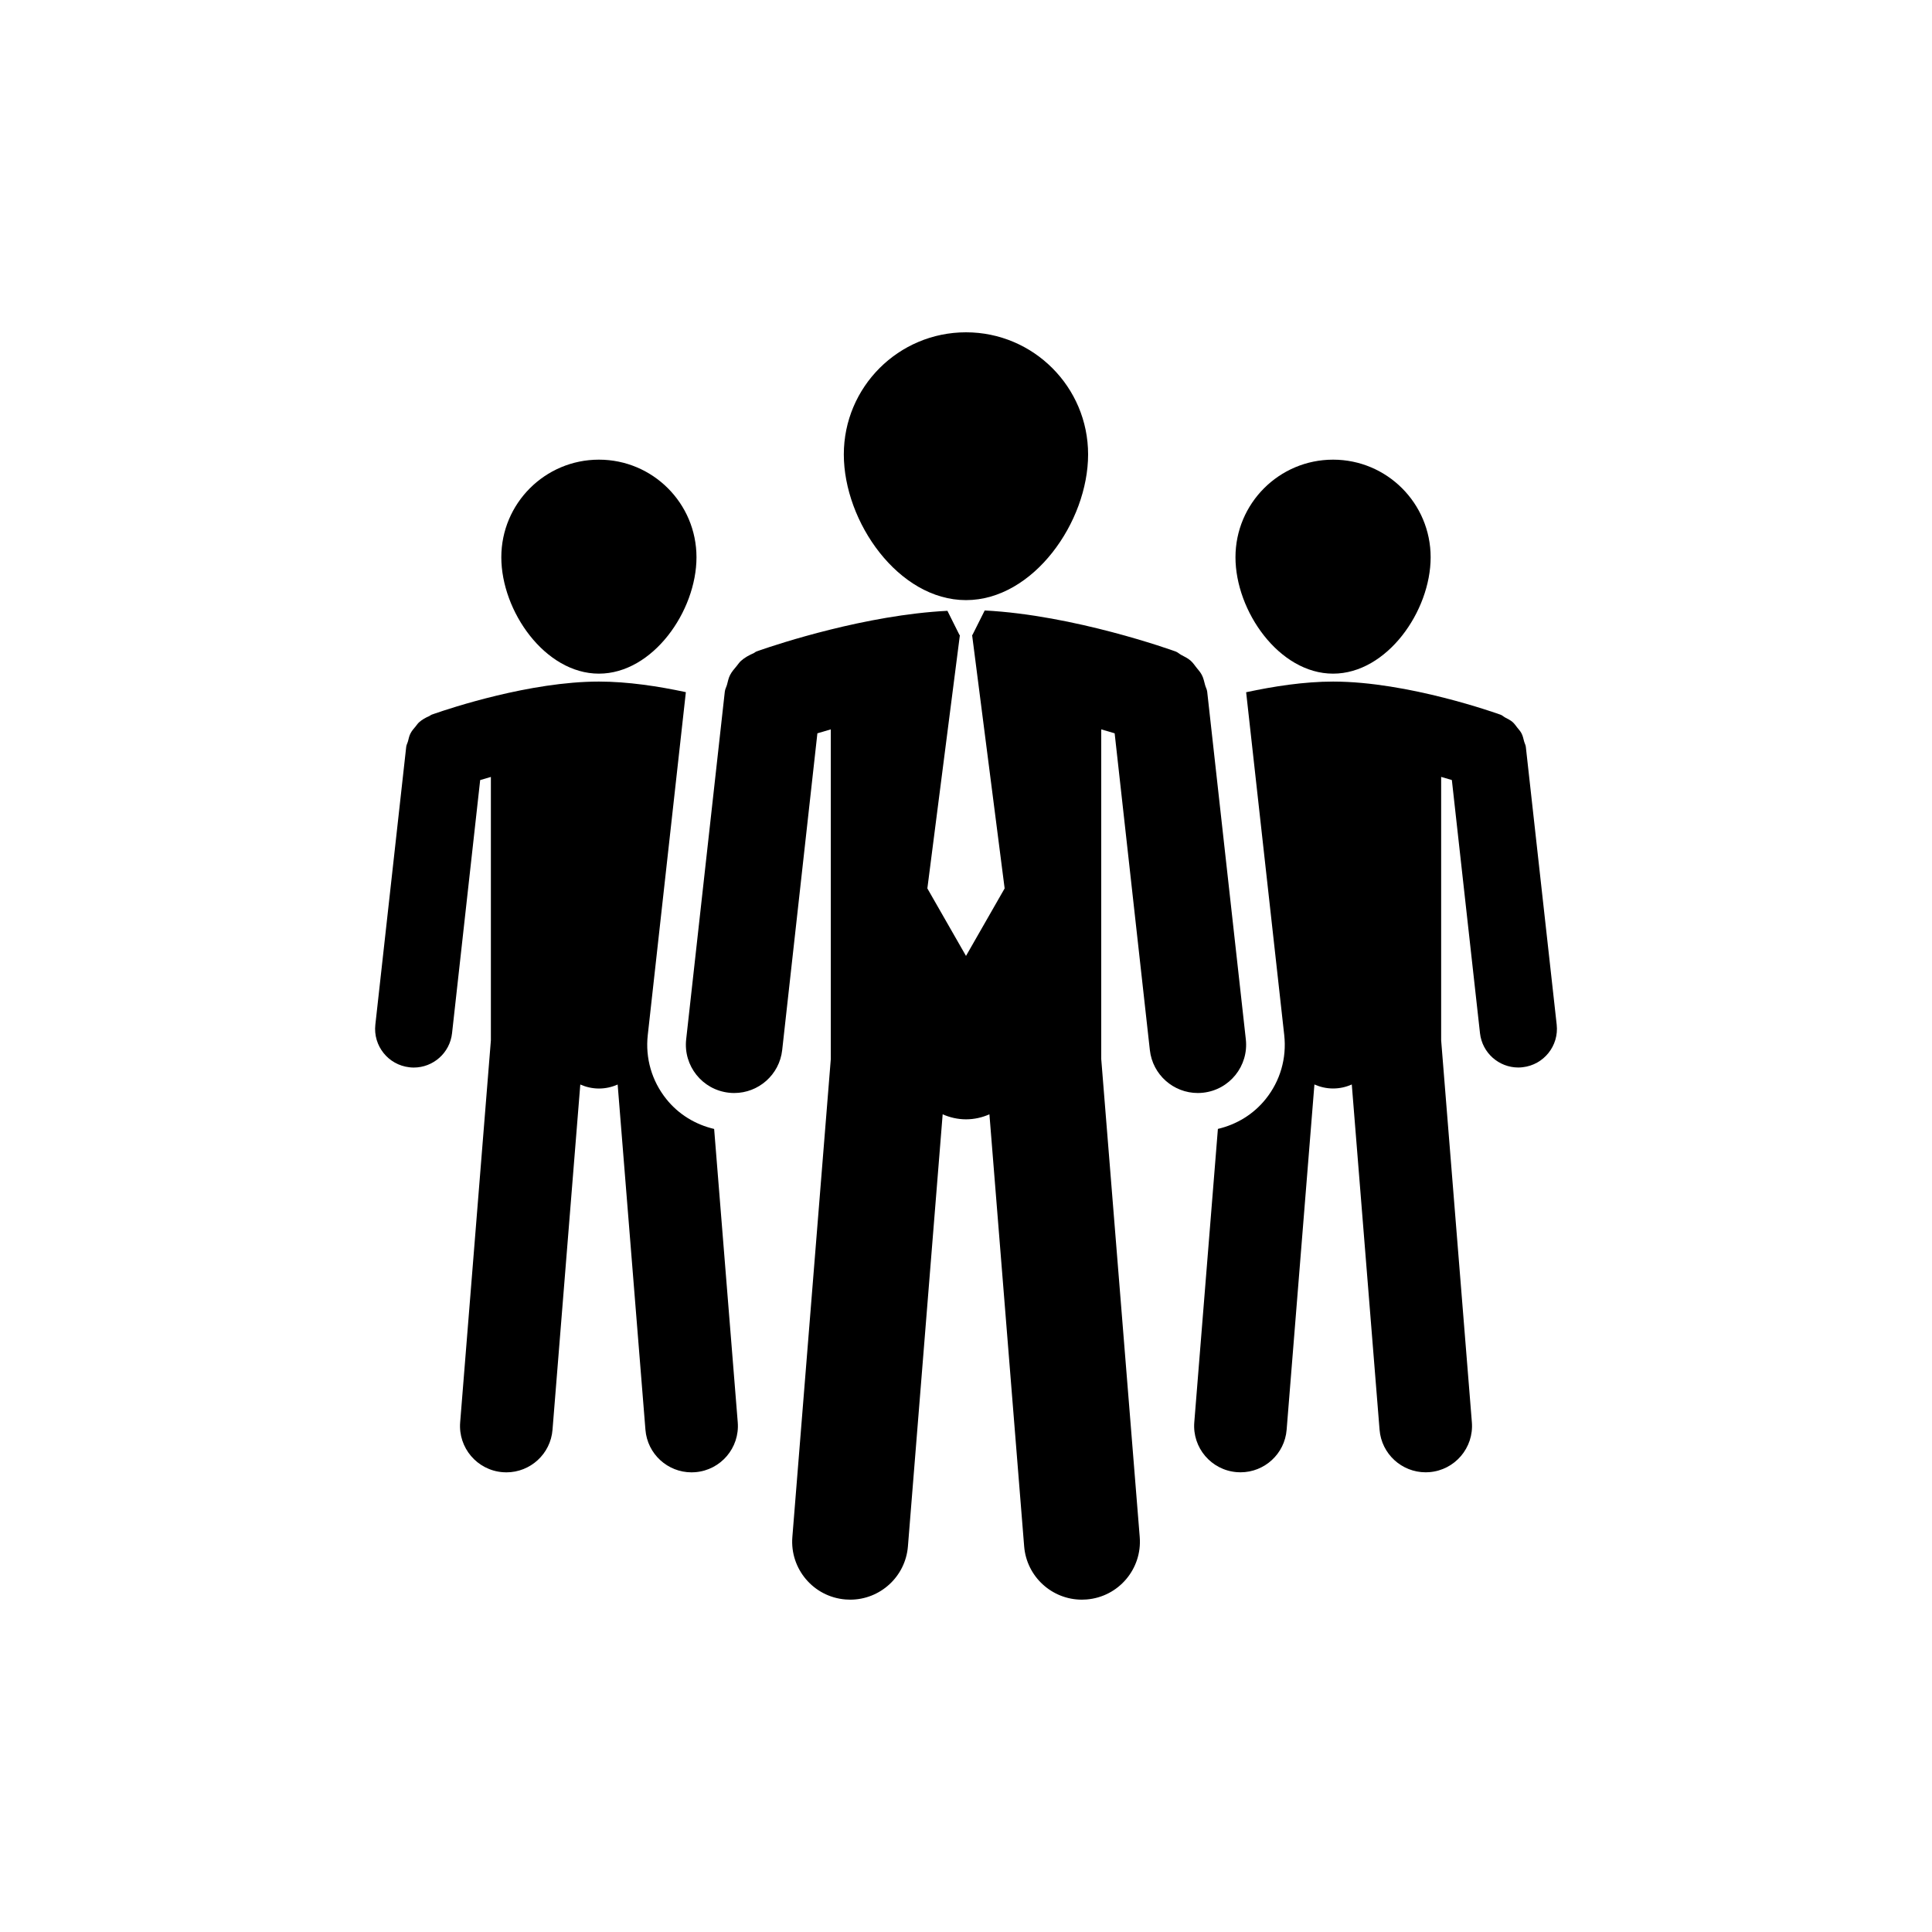
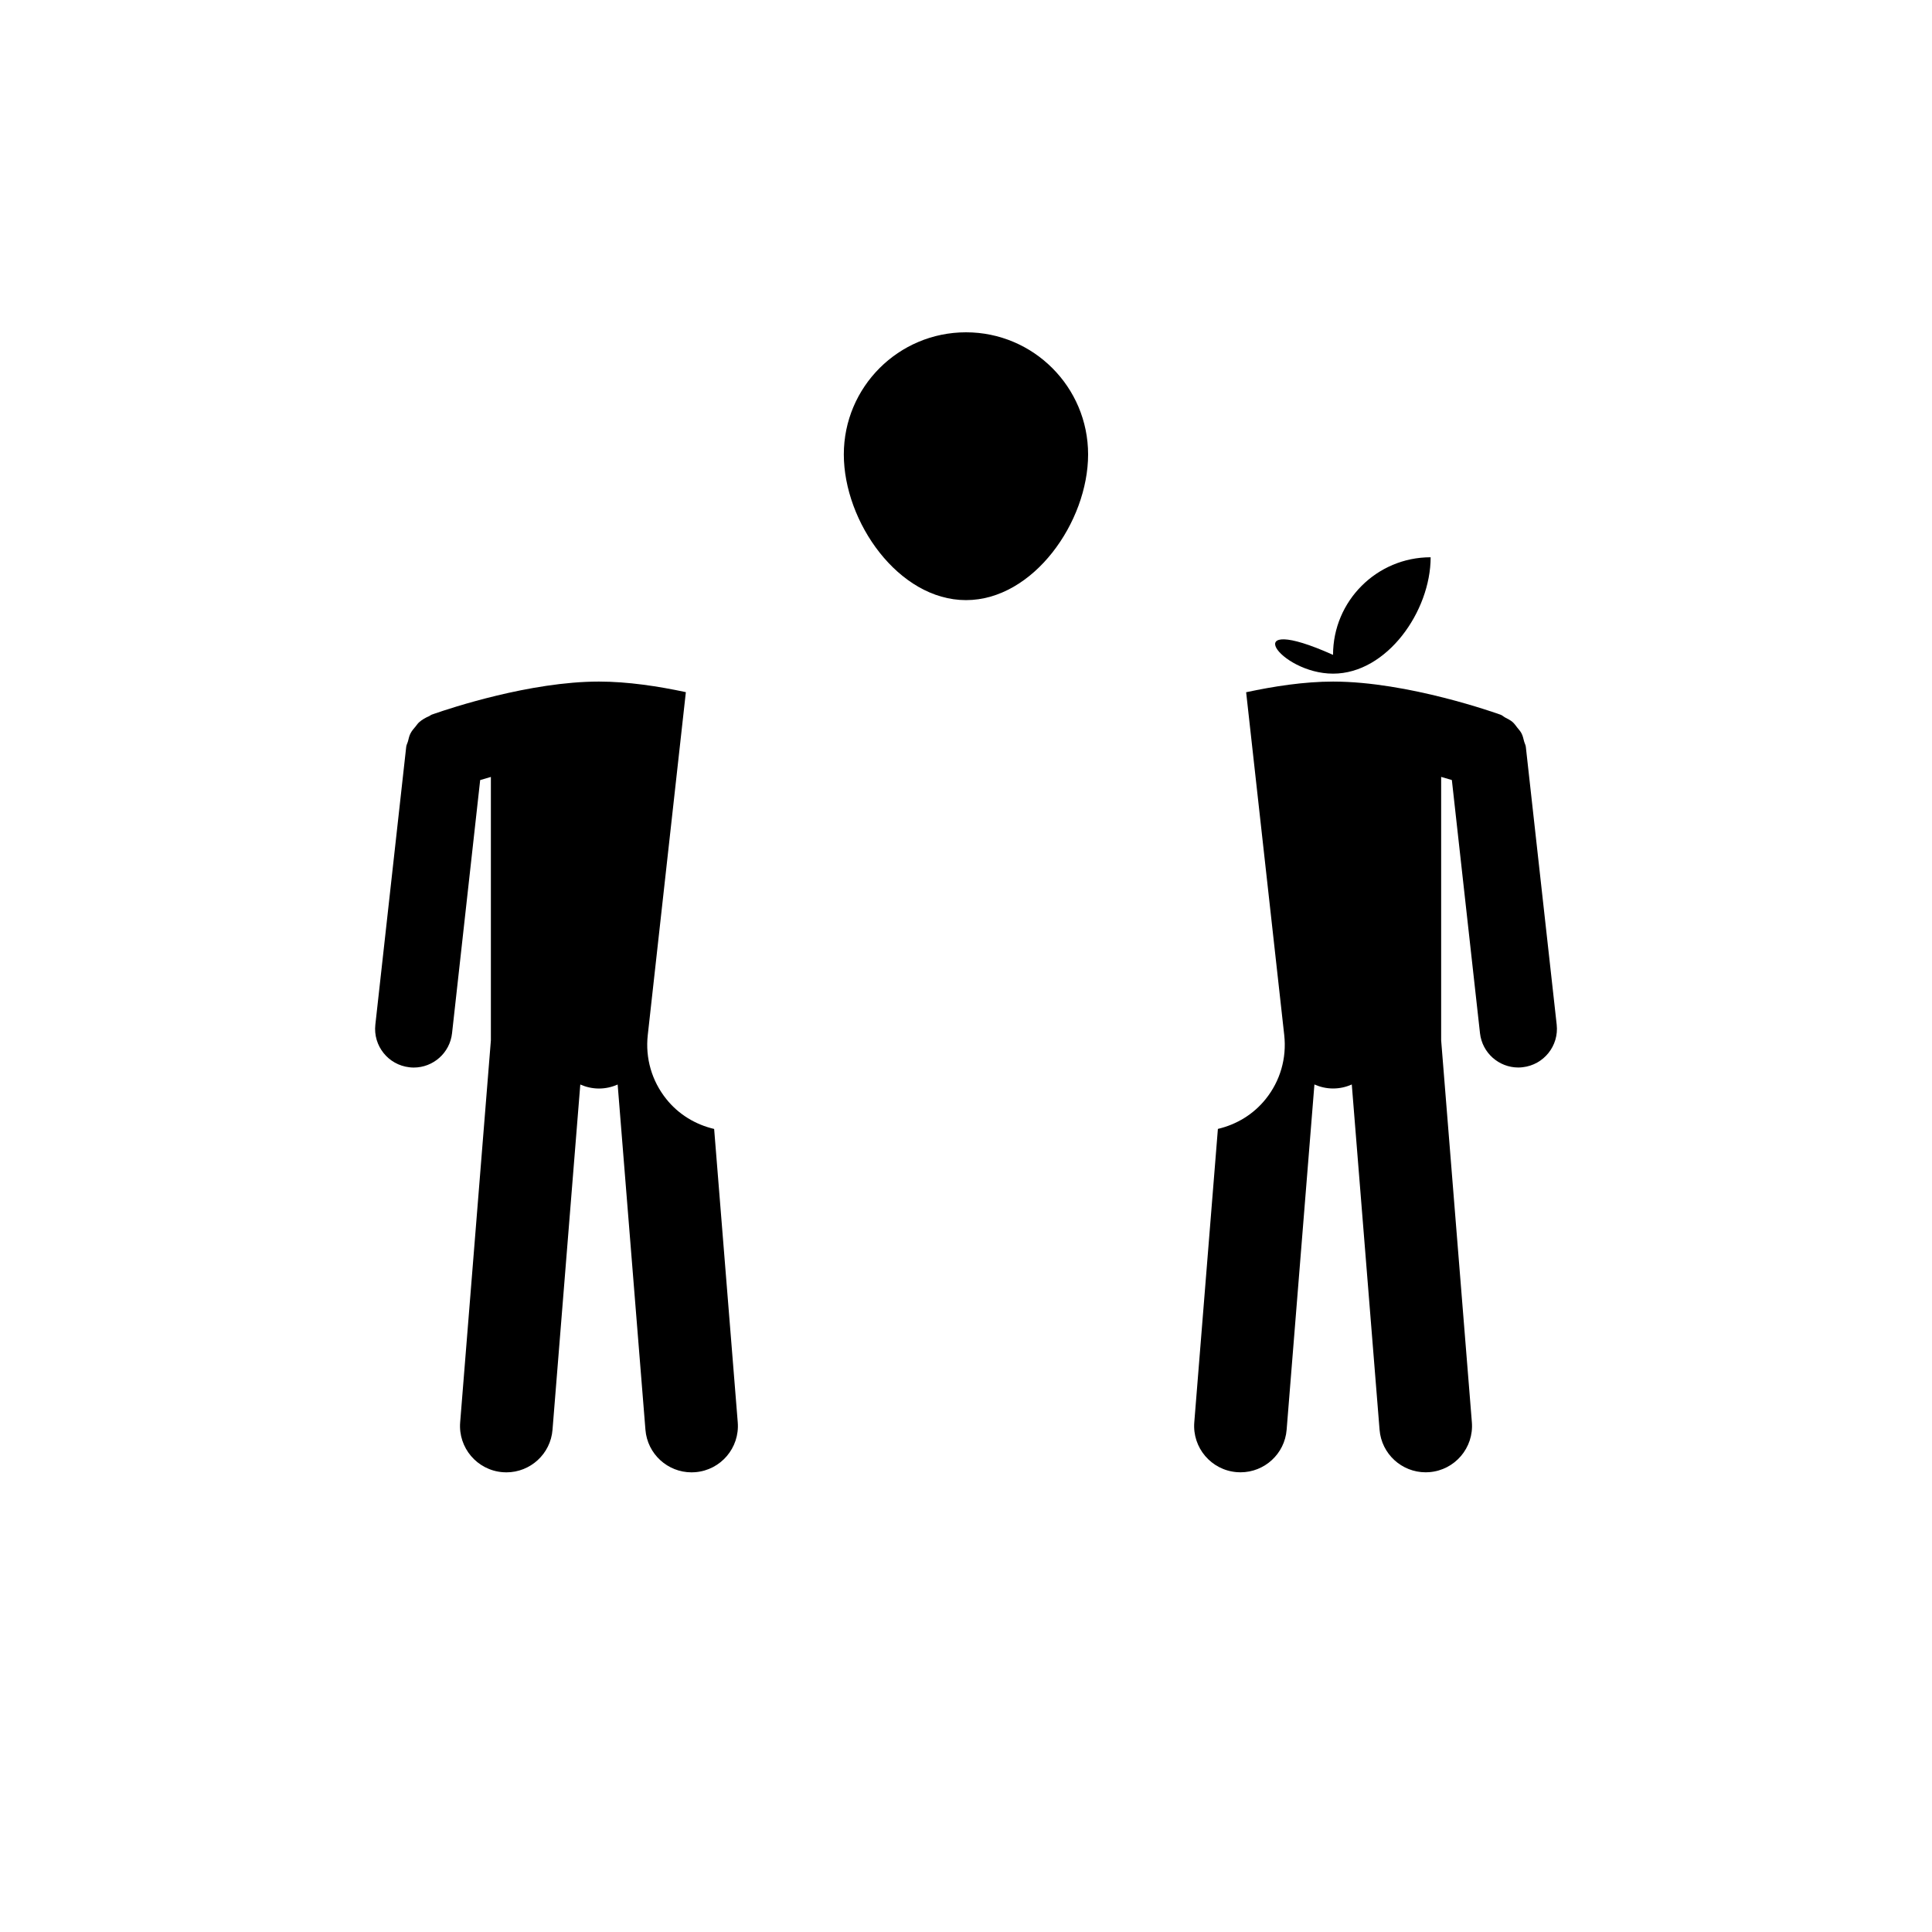
<svg xmlns="http://www.w3.org/2000/svg" version="1.1" id="Layer_1" x="0px" y="0px" width="50px" height="50px" viewBox="0 0 50 50" enable-background="new 0 0 50 50" xml:space="preserve">
  <g>
-     <path d="M15.5,17.434c1.394,0,2.525-1.617,2.525-3.012c0-1.396-1.131-2.526-2.525-2.526c-1.395,0-2.526,1.131-2.526,2.526   C12.974,15.816,14.105,17.434,15.5,17.434z" />
-     <path d="M34.5,17.434c1.394,0,2.525-1.617,2.525-3.012c0-1.396-1.131-2.526-2.525-2.526c-1.395,0-2.526,1.131-2.526,2.526   C31.974,15.816,33.105,17.434,34.5,17.434z" />
+     <path d="M34.5,17.434c1.394,0,2.525-1.617,2.525-3.012c-1.395,0-2.526,1.131-2.526,2.526   C31.974,15.816,33.105,17.434,34.5,17.434z" />
    <path d="M17.243,28.442c-0.375-0.469-0.545-1.057-0.479-1.653l0.986-8.876c-0.707-0.152-1.503-0.274-2.25-0.274   c-1.781,0-3.854,0.691-4.262,0.833c-0.017,0.005-0.032,0.011-0.048,0.017c-0.009,0.004-0.022,0.008-0.025,0.009   c-0.02,0.008-0.033,0.023-0.052,0.032c-0.096,0.042-0.187,0.091-0.265,0.161c-0.037,0.032-0.061,0.072-0.092,0.109   c-0.05,0.059-0.1,0.115-0.135,0.186c-0.032,0.062-0.044,0.13-0.062,0.197c-0.013,0.049-0.04,0.091-0.046,0.144l-0.799,7.191   c-0.061,0.548,0.334,1.042,0.882,1.103c0.038,0.005,0.075,0.007,0.112,0.007c0.502,0,0.935-0.378,0.991-0.889l0.728-6.551   c0.085-0.025,0.178-0.053,0.277-0.081v6.817l-0.795,9.886c-0.053,0.659,0.439,1.237,1.099,1.29   c0.033,0.003,0.065,0.004,0.097,0.004c0.619,0,1.144-0.475,1.194-1.102l0.719-8.935c0.148,0.065,0.311,0.104,0.483,0.104   c0.173,0,0.336-0.038,0.484-0.104l0.719,8.935c0.05,0.627,0.575,1.102,1.193,1.102c0.032,0,0.065-0.001,0.097-0.004   c0.66-0.053,1.152-0.631,1.099-1.29l-0.611-7.593C18,29.104,17.562,28.842,17.243,28.442z" />
    <path d="M39.488,19.326c-0.006-0.05-0.032-0.091-0.044-0.138c-0.019-0.07-0.032-0.141-0.066-0.206   c-0.03-0.058-0.072-0.104-0.112-0.153c-0.04-0.051-0.074-0.103-0.123-0.145c-0.057-0.049-0.123-0.079-0.188-0.114   c-0.042-0.022-0.074-0.057-0.119-0.073c-0.097-0.034-2.394-0.858-4.336-0.858c-0.749,0-1.543,0.124-2.25,0.276l0.986,8.874   c0.066,0.597-0.104,1.185-0.479,1.653c-0.317,0.396-0.751,0.659-1.238,0.774l-0.611,7.593c-0.053,0.659,0.439,1.237,1.099,1.29   c0.033,0.003,0.065,0.004,0.097,0.004c0.619,0,1.144-0.475,1.194-1.102l0.719-8.935c0.148,0.065,0.311,0.104,0.483,0.104   c0.173,0,0.336-0.038,0.484-0.104l0.719,8.935c0.05,0.627,0.575,1.102,1.193,1.102c0.032,0,0.065-0.001,0.097-0.004   c0.66-0.053,1.152-0.631,1.099-1.29l-0.795-9.886v-6.817c0.099,0.028,0.192,0.056,0.277,0.081l0.728,6.551   c0.057,0.511,0.489,0.889,0.992,0.889c0.037,0,0.074-0.003,0.111-0.007c0.548-0.061,0.943-0.555,0.882-1.103L39.488,19.326z" />
    <path d="M25,15.531c1.744,0,3.16-2.024,3.16-3.77c0-1.746-1.416-3.161-3.16-3.161c-1.746,0-3.162,1.415-3.162,3.161   C21.838,13.507,23.254,15.531,25,15.531z" />
-     <path d="M31.138,28.279c0.686-0.076,1.18-0.694,1.104-1.38l-1-9c-0.007-0.062-0.04-0.113-0.055-0.173   c-0.023-0.088-0.041-0.176-0.083-0.257c-0.037-0.072-0.09-0.13-0.14-0.192c-0.049-0.063-0.092-0.128-0.153-0.181   c-0.071-0.062-0.153-0.1-0.236-0.144c-0.052-0.027-0.092-0.07-0.149-0.091c-0.113-0.041-2.629-0.943-4.942-1.062l-0.318,0.635   h-0.008L26,22.992l-1,1.747l-1-1.747l0.842-6.557h-0.01l-0.313-0.627c-2.108,0.106-4.379,0.856-4.853,1.021   c-0.021,0.006-0.04,0.014-0.06,0.021c-0.012,0.005-0.027,0.01-0.032,0.012c-0.025,0.009-0.042,0.029-0.065,0.04   c-0.121,0.053-0.234,0.113-0.332,0.201c-0.046,0.041-0.076,0.091-0.115,0.137c-0.062,0.074-0.125,0.145-0.169,0.232   c-0.04,0.078-0.055,0.162-0.078,0.247c-0.017,0.062-0.05,0.114-0.057,0.18l-1,9c-0.076,0.686,0.418,1.304,1.104,1.38   c0.047,0.006,0.094,0.008,0.14,0.008c0.628,0,1.17-0.473,1.241-1.112l0.911-8.197c0.106-0.032,0.223-0.066,0.347-0.102v8.532   l-0.995,12.371c-0.066,0.825,0.549,1.549,1.375,1.615c0.041,0.003,0.082,0.005,0.122,0.005c0.774,0,1.431-0.595,1.494-1.38   l0.899-11.181c0.186,0.082,0.39,0.13,0.605,0.13s0.42-0.048,0.605-0.13l0.899,11.181c0.063,0.785,0.72,1.38,1.494,1.38   c0.04,0,0.081-0.002,0.122-0.005c0.826-0.066,1.441-0.79,1.375-1.615L28.5,27.408v-8.532c0.124,0.035,0.241,0.069,0.347,0.102   l0.911,8.197c0.071,0.64,0.612,1.112,1.241,1.112C31.044,28.287,31.091,28.284,31.138,28.279z" />
  </g>
</svg>